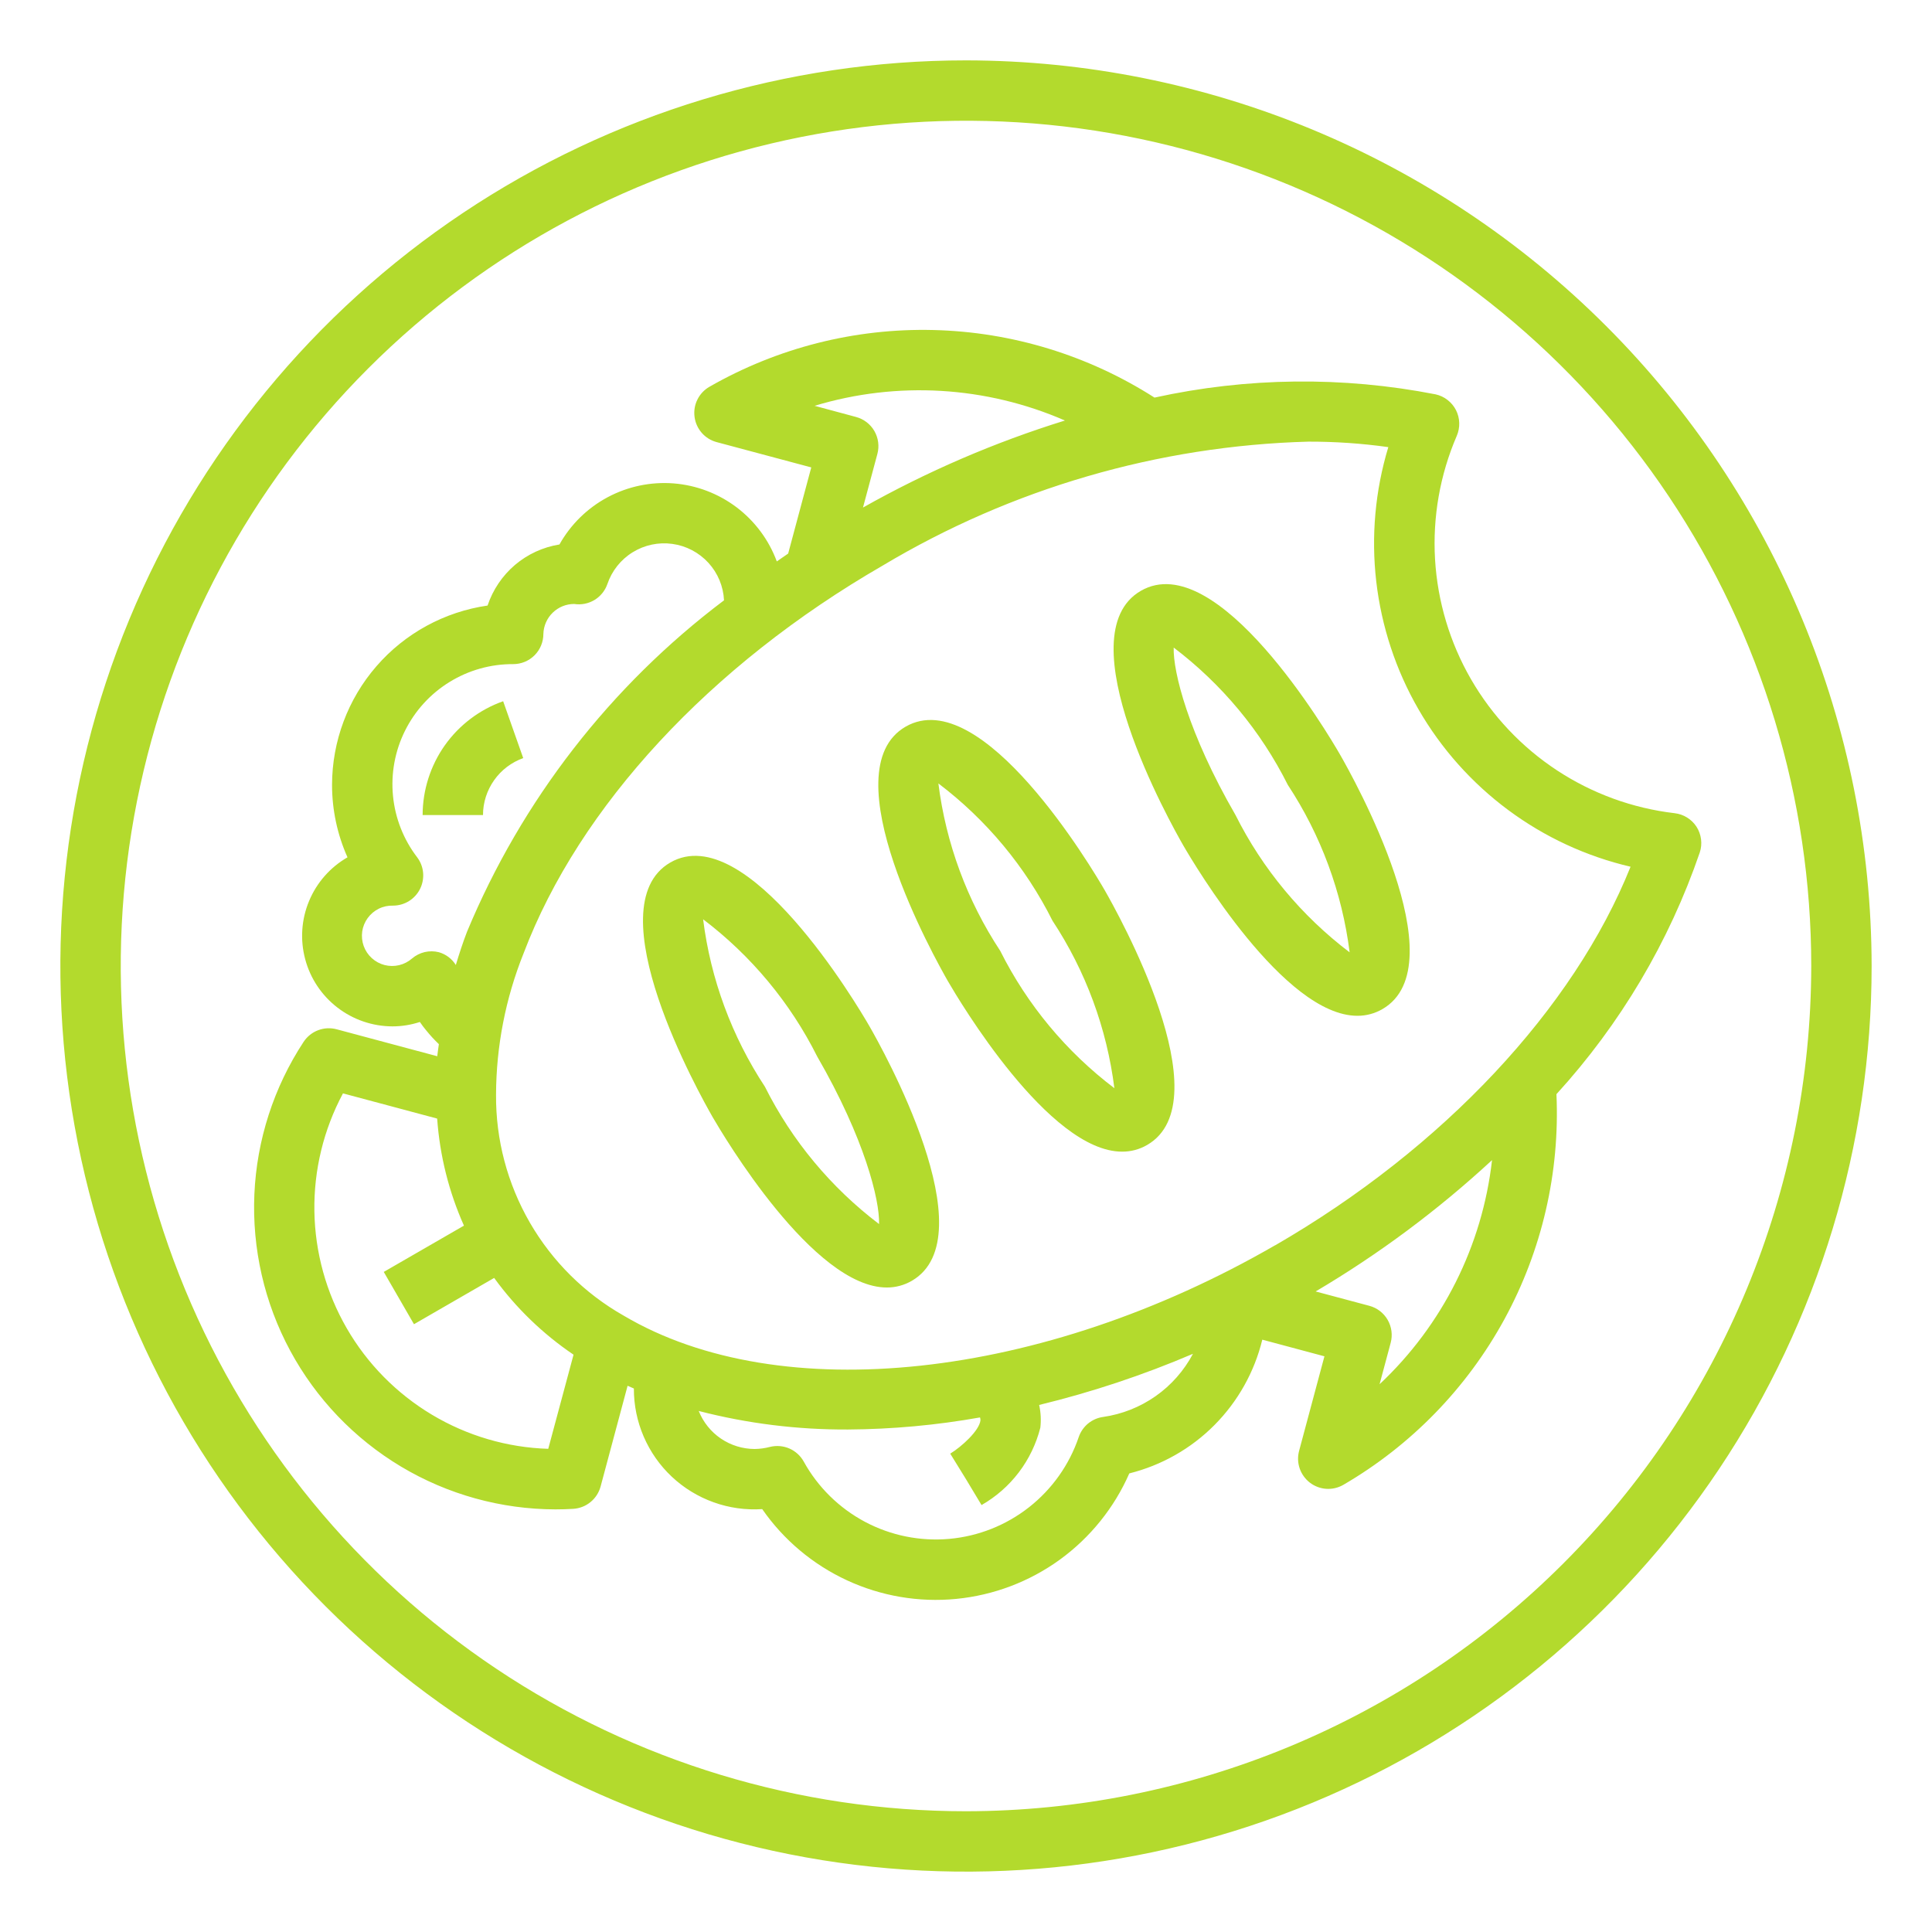
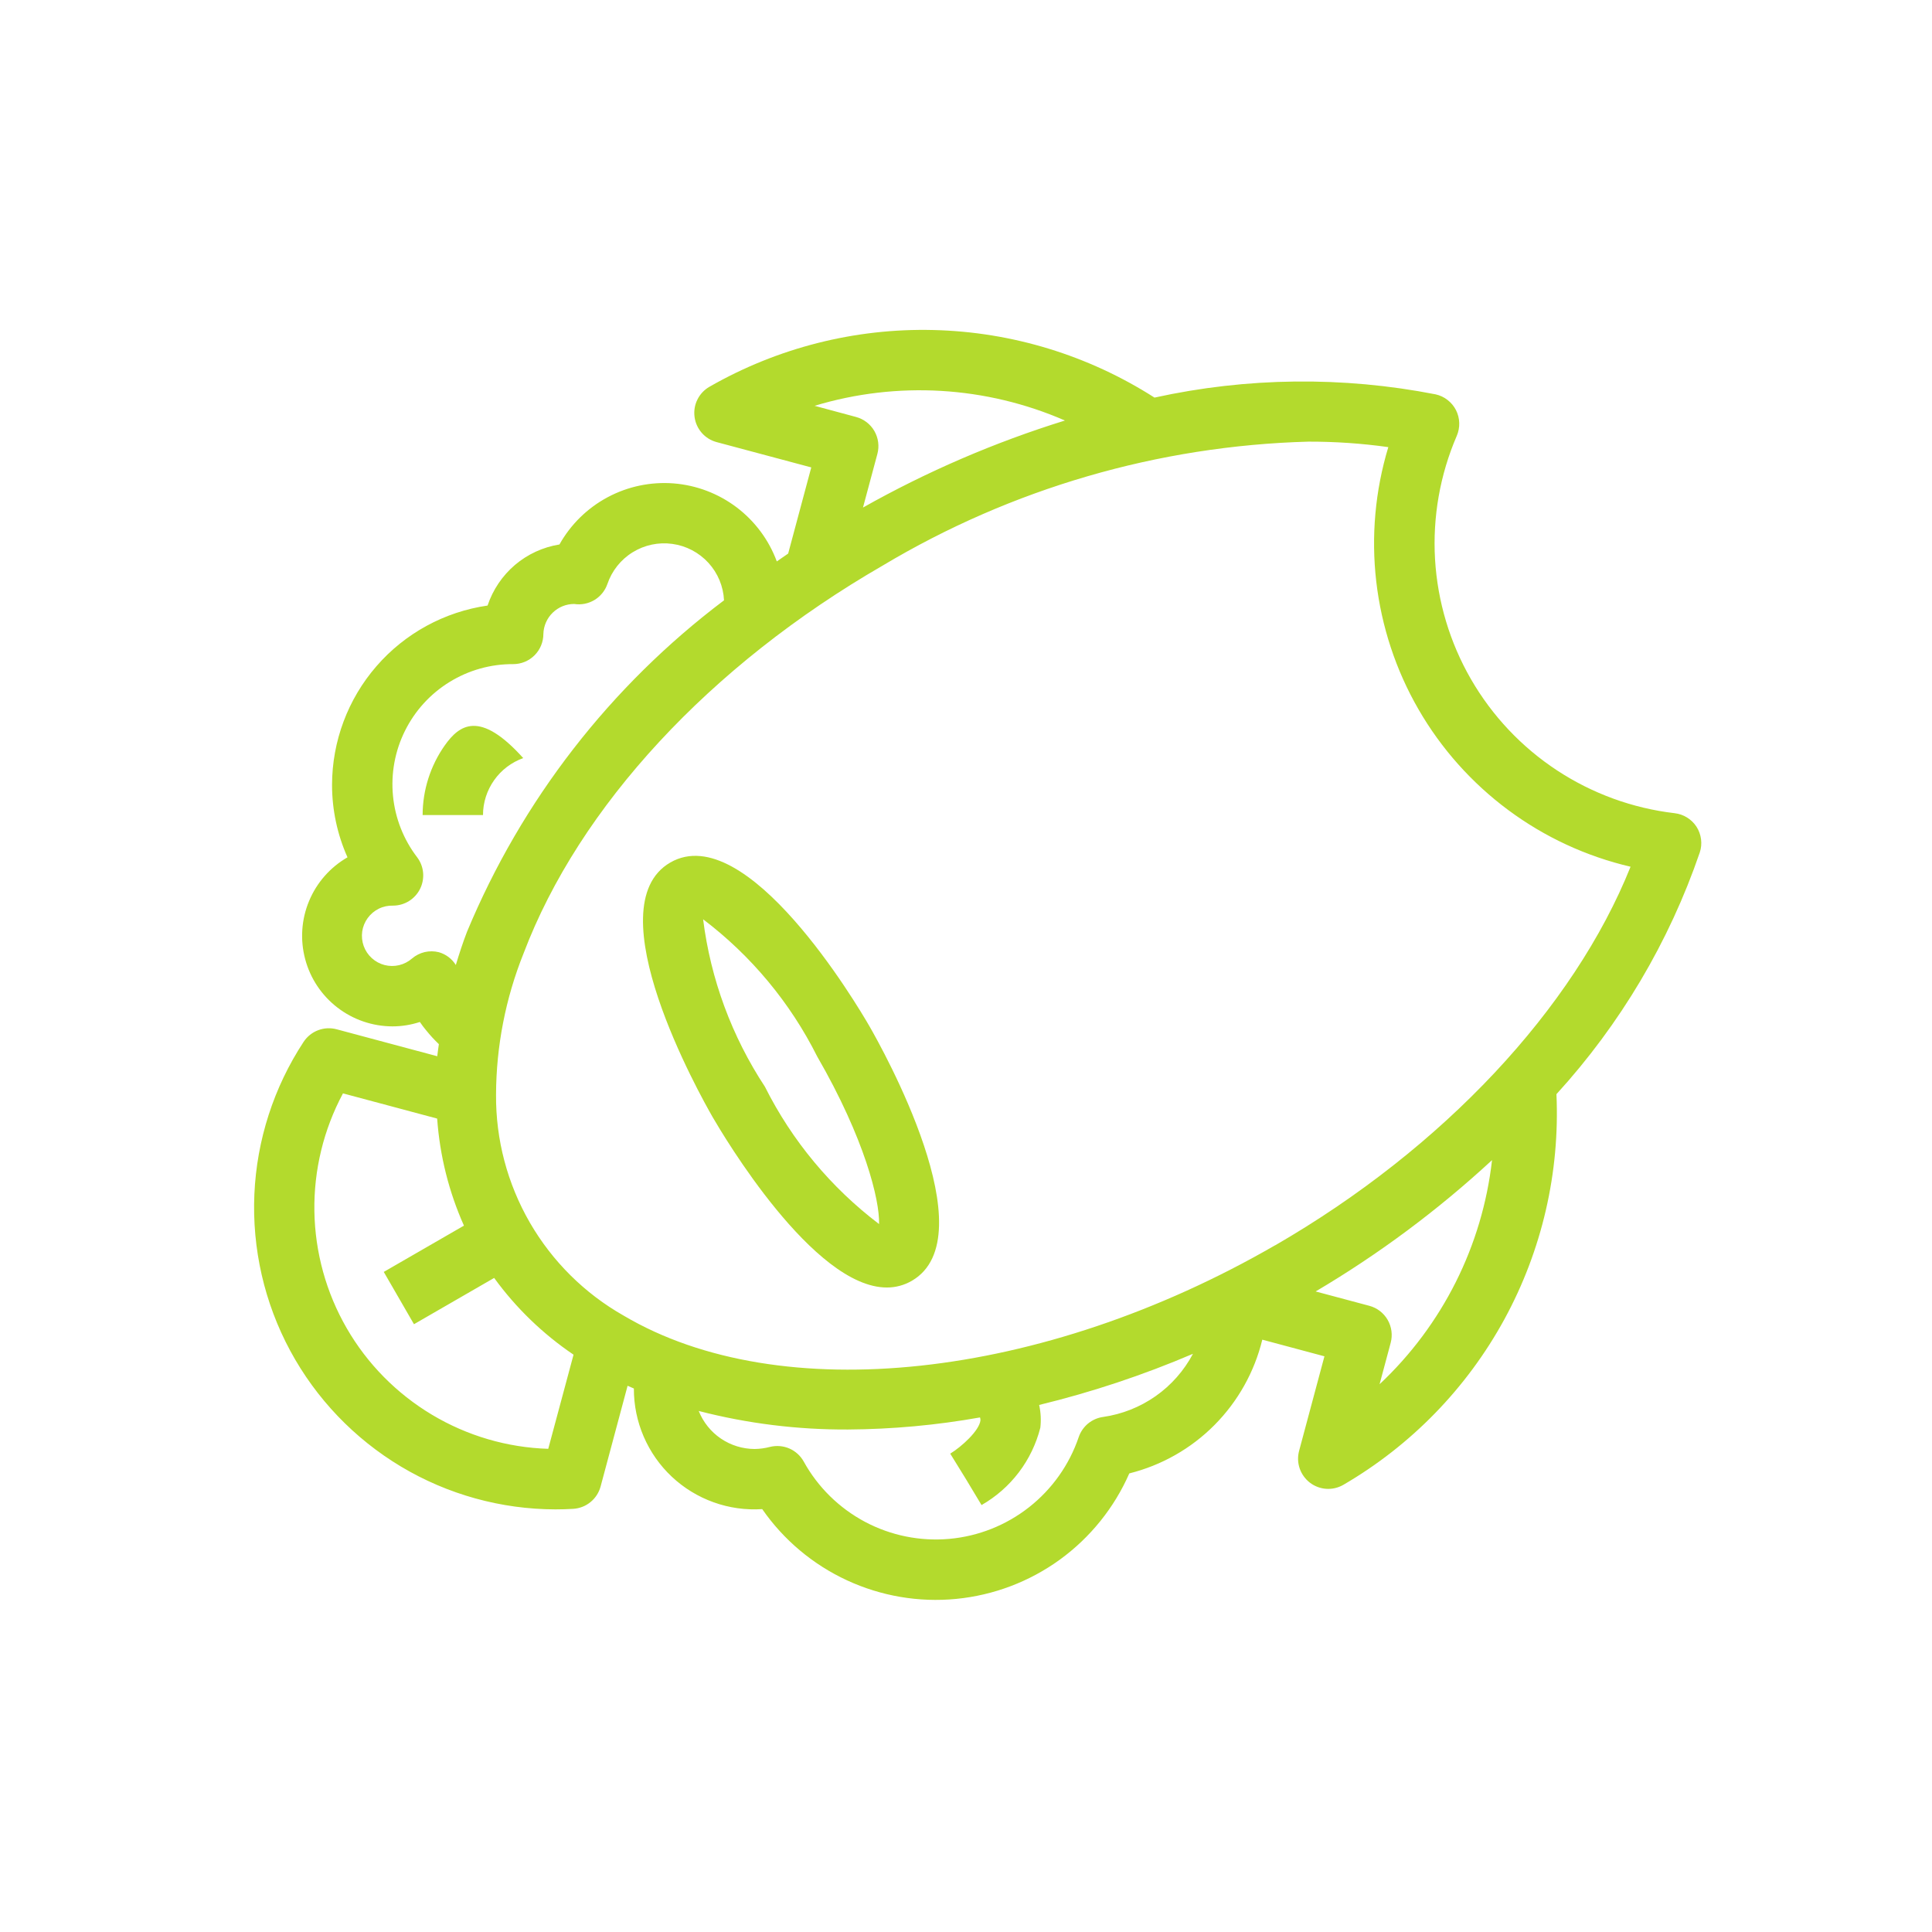
<svg xmlns="http://www.w3.org/2000/svg" width="44" height="44" viewBox="0 0 44 44" fill="none">
  <path d="M15.266 19.643C13.53 20.646 15.949 24.95 16.228 25.438C16.481 25.874 18.525 29.322 20.197 29.322C20.396 29.323 20.593 29.27 20.765 29.17C22.5 28.167 20.083 23.862 19.803 23.375C19.523 22.888 17.003 18.644 15.266 19.643ZM17.421 24.75C16.666 23.603 16.184 22.298 16.013 20.936C17.107 21.765 17.997 22.835 18.612 24.062C19.691 25.93 20.037 27.333 20.02 27.877C18.926 27.047 18.036 25.978 17.421 24.75V24.75Z" fill="#B3DA2D" />
-   <path d="M20.625 16.549C18.889 17.552 21.308 21.856 21.587 22.344C21.84 22.78 23.884 26.228 25.555 26.228C25.755 26.229 25.952 26.177 26.125 26.076C27.861 25.073 25.442 20.769 25.163 20.281C24.883 19.794 22.362 15.549 20.625 16.549ZM22.78 21.656C22.024 20.509 21.542 19.204 21.371 17.842C22.465 18.671 23.355 19.741 23.97 20.969C24.726 22.116 25.208 23.421 25.379 24.783C24.285 23.954 23.395 22.884 22.78 21.656V21.656Z" fill="#B3DA2D" />
-   <path d="M25.983 13.455C24.248 14.458 26.666 18.762 26.946 19.25C27.198 19.686 29.242 23.134 30.914 23.134C31.114 23.135 31.31 23.082 31.483 22.982C33.219 21.979 30.8 17.675 30.52 17.188C30.24 16.7 27.721 12.455 25.983 13.455ZM28.138 18.562C27.059 16.695 26.713 15.292 26.73 14.748C27.824 15.578 28.714 16.647 29.329 17.875C30.084 19.022 30.566 20.327 30.737 21.689C29.643 20.86 28.753 19.79 28.138 18.562V18.562Z" fill="#B3DA2D" />
-   <path d="M22 1.375C17.921 1.375 13.933 2.585 10.541 4.851C7.15 7.117 4.506 10.338 2.945 14.107C1.384 17.876 0.975 22.023 1.771 26.024C2.567 30.025 4.531 33.7 7.416 36.584C10.3 39.468 13.975 41.433 17.976 42.229C21.977 43.025 26.124 42.616 29.893 41.055C33.662 39.494 36.883 36.85 39.149 33.459C41.415 30.067 42.625 26.079 42.625 22C42.619 16.532 40.444 11.289 36.577 7.423C32.711 3.556 27.468 1.381 22 1.375V1.375ZM22 41.25C18.193 41.25 14.471 40.121 11.305 38.006C8.14 35.891 5.672 32.884 4.215 29.367C2.758 25.849 2.377 21.979 3.12 18.244C3.863 14.51 5.696 11.08 8.388 8.388C11.08 5.696 14.51 3.863 18.244 3.12C21.979 2.377 25.849 2.758 29.367 4.215C32.884 5.672 35.891 8.14 38.006 11.305C40.121 14.471 41.25 18.193 41.25 22C41.244 27.104 39.214 31.997 35.605 35.605C31.997 39.214 27.104 41.244 22 41.25V41.25Z" fill="#B3DA2D" />
-   <path d="M11.916 17.265L11.459 15.97C10.923 16.16 10.459 16.511 10.13 16.975C9.802 17.44 9.626 17.994 9.625 18.562H11C11 18.278 11.089 18.001 11.253 17.769C11.417 17.536 11.649 17.361 11.916 17.265Z" fill="#B3DA2D" />
+   <path d="M11.916 17.265C10.923 16.16 10.459 16.511 10.13 16.975C9.802 17.44 9.626 17.994 9.625 18.562H11C11 18.278 11.089 18.001 11.253 17.769C11.417 17.536 11.649 17.361 11.916 17.265Z" fill="#B3DA2D" />
  <path d="M38.638 18.83C38.583 18.745 38.509 18.673 38.423 18.619C38.337 18.565 38.24 18.532 38.139 18.52C37.182 18.408 36.264 18.073 35.459 17.544C34.653 17.014 33.983 16.303 33.501 15.469C33.019 14.634 32.739 13.698 32.682 12.736C32.626 11.774 32.795 10.811 33.177 9.926C33.217 9.833 33.236 9.732 33.233 9.631C33.23 9.53 33.205 9.43 33.159 9.34C33.113 9.25 33.047 9.171 32.967 9.109C32.887 9.046 32.794 9.003 32.695 8.981C30.579 8.567 28.399 8.592 26.293 9.055C24.787 8.092 23.046 7.559 21.259 7.516C19.472 7.472 17.707 7.92 16.156 8.809C16.038 8.877 15.943 8.978 15.883 9.1C15.822 9.222 15.8 9.359 15.818 9.494C15.835 9.629 15.893 9.756 15.982 9.858C16.072 9.961 16.19 10.034 16.322 10.069L18.476 10.645L17.95 12.607C17.863 12.666 17.777 12.726 17.691 12.786C17.51 12.296 17.192 11.869 16.776 11.554C16.359 11.239 15.861 11.05 15.34 11.009C14.819 10.969 14.298 11.078 13.837 11.325C13.377 11.571 12.997 11.944 12.741 12.4C12.367 12.46 12.017 12.621 11.728 12.866C11.44 13.112 11.224 13.432 11.104 13.791C10.122 13.933 9.223 14.423 8.573 15.173C7.922 15.923 7.564 16.882 7.562 17.875C7.562 18.444 7.682 19.006 7.914 19.525C7.521 19.751 7.213 20.101 7.039 20.52C6.864 20.939 6.833 21.404 6.95 21.843C7.066 22.281 7.324 22.669 7.684 22.946C8.043 23.223 8.484 23.374 8.938 23.375C9.15 23.375 9.36 23.341 9.562 23.275C9.608 23.344 9.659 23.409 9.707 23.467C9.796 23.578 9.892 23.682 9.995 23.78C9.984 23.871 9.967 23.961 9.958 24.055L7.666 23.441C7.527 23.404 7.379 23.411 7.244 23.463C7.109 23.514 6.994 23.607 6.914 23.728C6.234 24.764 5.847 25.964 5.793 27.202C5.74 28.44 6.021 29.67 6.609 30.761C7.197 31.852 8.069 32.763 9.132 33.4C10.195 34.036 11.411 34.373 12.65 34.375C12.787 34.375 12.918 34.371 13.054 34.363C13.198 34.354 13.336 34.301 13.448 34.209C13.56 34.118 13.64 33.994 13.678 33.855L14.293 31.56L14.436 31.622V31.625C14.435 32.001 14.511 32.373 14.66 32.718C14.809 33.064 15.027 33.375 15.301 33.632C15.575 33.889 15.899 34.087 16.253 34.214C16.607 34.341 16.983 34.394 17.359 34.369C17.847 35.072 18.514 35.632 19.29 35.991C20.067 36.351 20.926 36.497 21.777 36.414C22.629 36.331 23.444 36.022 24.137 35.52C24.829 35.017 25.376 34.339 25.719 33.556C26.454 33.372 27.125 32.992 27.658 32.455C28.192 31.918 28.569 31.245 28.748 30.51L30.163 30.889L29.586 33.043C29.551 33.174 29.555 33.313 29.599 33.442C29.643 33.57 29.724 33.683 29.831 33.766C29.939 33.849 30.069 33.898 30.205 33.907C30.341 33.916 30.476 33.884 30.594 33.816C32.138 32.917 33.406 31.613 34.262 30.045C35.117 28.476 35.527 26.704 35.447 24.919C36.901 23.326 38.013 21.452 38.712 19.412C38.744 19.315 38.753 19.213 38.74 19.112C38.727 19.012 38.692 18.915 38.638 18.83ZM24.253 9.577C22.654 10.073 21.113 10.737 19.654 11.559L19.982 10.337C20.029 10.161 20.004 9.974 19.913 9.816C19.822 9.658 19.671 9.543 19.495 9.496L18.552 9.242C20.432 8.674 22.452 8.793 24.253 9.577V9.577ZM9.384 21.829C9.299 21.903 9.198 21.955 9.089 21.981C8.98 22.007 8.867 22.006 8.758 21.978C8.65 21.95 8.55 21.896 8.467 21.82C8.384 21.745 8.321 21.65 8.283 21.545C8.245 21.439 8.234 21.326 8.249 21.215C8.265 21.104 8.308 20.999 8.374 20.908C8.44 20.817 8.527 20.744 8.627 20.695C8.728 20.645 8.839 20.622 8.951 20.625C9.079 20.625 9.204 20.589 9.313 20.522C9.421 20.455 9.509 20.359 9.566 20.245C9.623 20.131 9.647 20.003 9.636 19.876C9.625 19.749 9.578 19.627 9.501 19.525C9.19 19.119 8.999 18.633 8.95 18.124C8.901 17.615 8.995 17.102 9.223 16.644C9.451 16.185 9.802 15.8 10.238 15.532C10.674 15.263 11.176 15.122 11.688 15.125C11.87 15.125 12.045 15.053 12.174 14.924C12.303 14.795 12.375 14.62 12.375 14.438C12.38 14.255 12.456 14.081 12.587 13.954C12.718 13.826 12.893 13.755 13.076 13.755C13.235 13.78 13.398 13.748 13.536 13.666C13.674 13.583 13.779 13.455 13.832 13.303C13.934 13.002 14.137 12.745 14.408 12.578C14.678 12.411 14.998 12.343 15.313 12.387C15.628 12.43 15.918 12.583 16.133 12.817C16.348 13.052 16.474 13.354 16.489 13.672C13.901 15.622 11.881 18.228 10.636 21.22C10.539 21.472 10.458 21.723 10.381 21.977C10.292 21.835 10.155 21.732 9.995 21.686C9.889 21.659 9.778 21.659 9.672 21.683C9.566 21.708 9.467 21.758 9.384 21.829V21.829ZM12.486 32.996C11.551 32.967 10.638 32.699 9.835 32.218C9.032 31.737 8.364 31.06 7.896 30.249C7.428 29.439 7.175 28.522 7.16 27.586C7.145 26.65 7.369 25.726 7.811 24.901L9.956 25.475C10.016 26.317 10.222 27.142 10.566 27.913L8.74 28.967L9.428 30.158L11.254 29.104C11.75 29.787 12.363 30.379 13.062 30.852L12.486 32.996ZM25.124 32.27C24.998 32.287 24.879 32.339 24.78 32.42C24.682 32.502 24.608 32.608 24.567 32.729C24.353 33.36 23.96 33.914 23.436 34.326C22.913 34.737 22.281 34.988 21.618 35.047C20.954 35.106 20.288 34.971 19.7 34.659C19.112 34.346 18.627 33.87 18.305 33.287C18.232 33.155 18.117 33.05 17.978 32.989C17.839 32.929 17.684 32.916 17.537 32.952C17.423 32.982 17.306 32.998 17.188 33C16.913 32.999 16.645 32.917 16.417 32.762C16.19 32.608 16.015 32.389 15.913 32.134C17.023 32.421 18.165 32.562 19.311 32.556C20.32 32.55 21.326 32.458 22.319 32.281C22.327 32.303 22.33 32.326 22.329 32.35C22.3 32.583 21.906 32.943 21.641 33.106L22 33.688L22.354 34.277C22.684 34.088 22.973 33.835 23.203 33.532C23.433 33.229 23.599 32.883 23.693 32.515C23.713 32.342 23.704 32.167 23.666 31.997C24.864 31.706 26.035 31.317 27.169 30.832C26.965 31.216 26.674 31.547 26.319 31.796C25.963 32.046 25.554 32.208 25.124 32.27ZM31.419 31.525L31.672 30.581C31.719 30.405 31.694 30.217 31.603 30.059C31.512 29.901 31.362 29.786 31.186 29.739L29.963 29.412C31.405 28.56 32.751 27.557 33.98 26.421C33.759 28.372 32.851 30.181 31.419 31.525V31.525ZM29.037 28.362C23.729 31.428 17.768 32.069 14.206 29.964C13.316 29.46 12.578 28.728 12.066 27.842C11.555 26.957 11.289 25.952 11.297 24.929C11.301 23.826 11.514 22.734 11.925 21.71C13.193 18.367 16.173 15.149 20.1 12.882C23.037 11.125 26.377 10.152 29.799 10.058C30.408 10.057 31.015 10.098 31.618 10.183C31.318 11.173 31.225 12.214 31.343 13.241C31.462 14.268 31.789 15.261 32.306 16.156C32.823 17.052 33.519 17.832 34.349 18.448C35.18 19.065 36.128 19.504 37.135 19.739C35.839 22.973 32.867 26.152 29.035 28.365L29.037 28.362Z" fill="#B3DA2D" />
</svg>